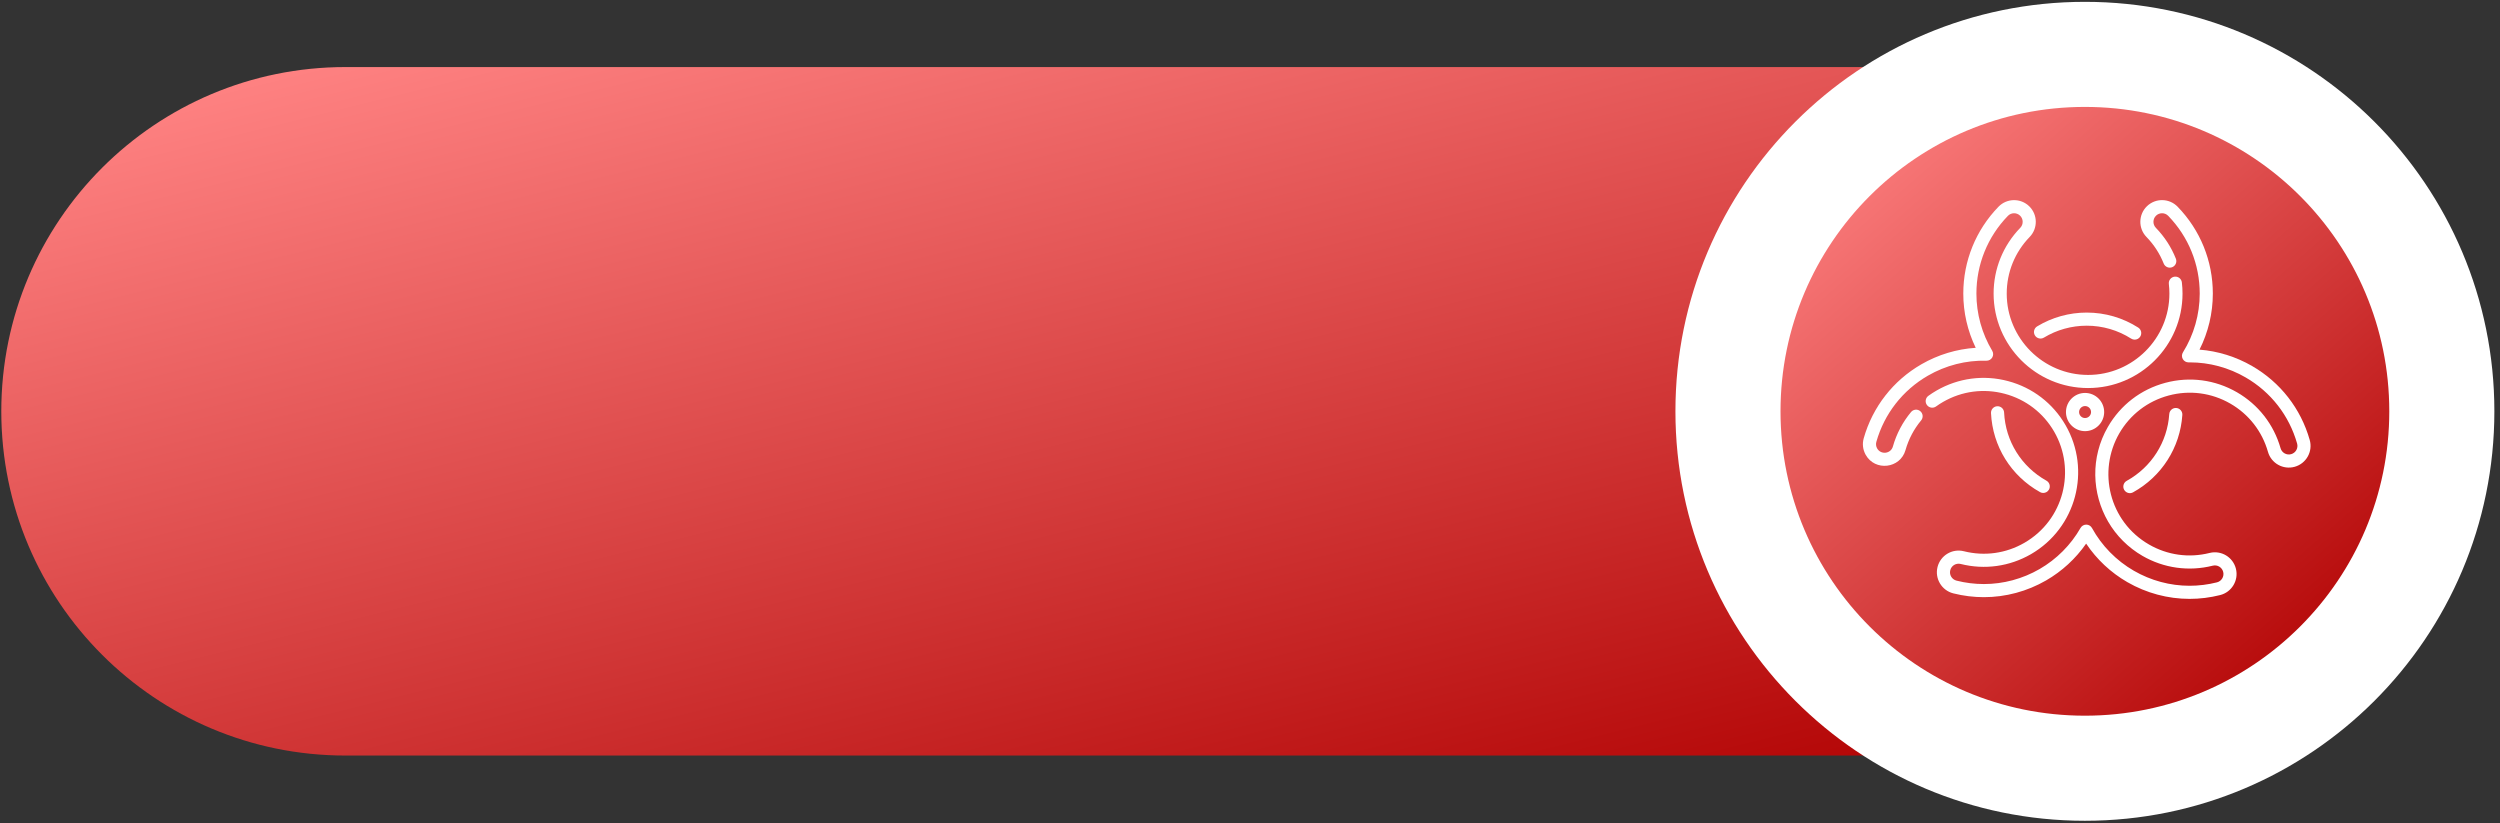
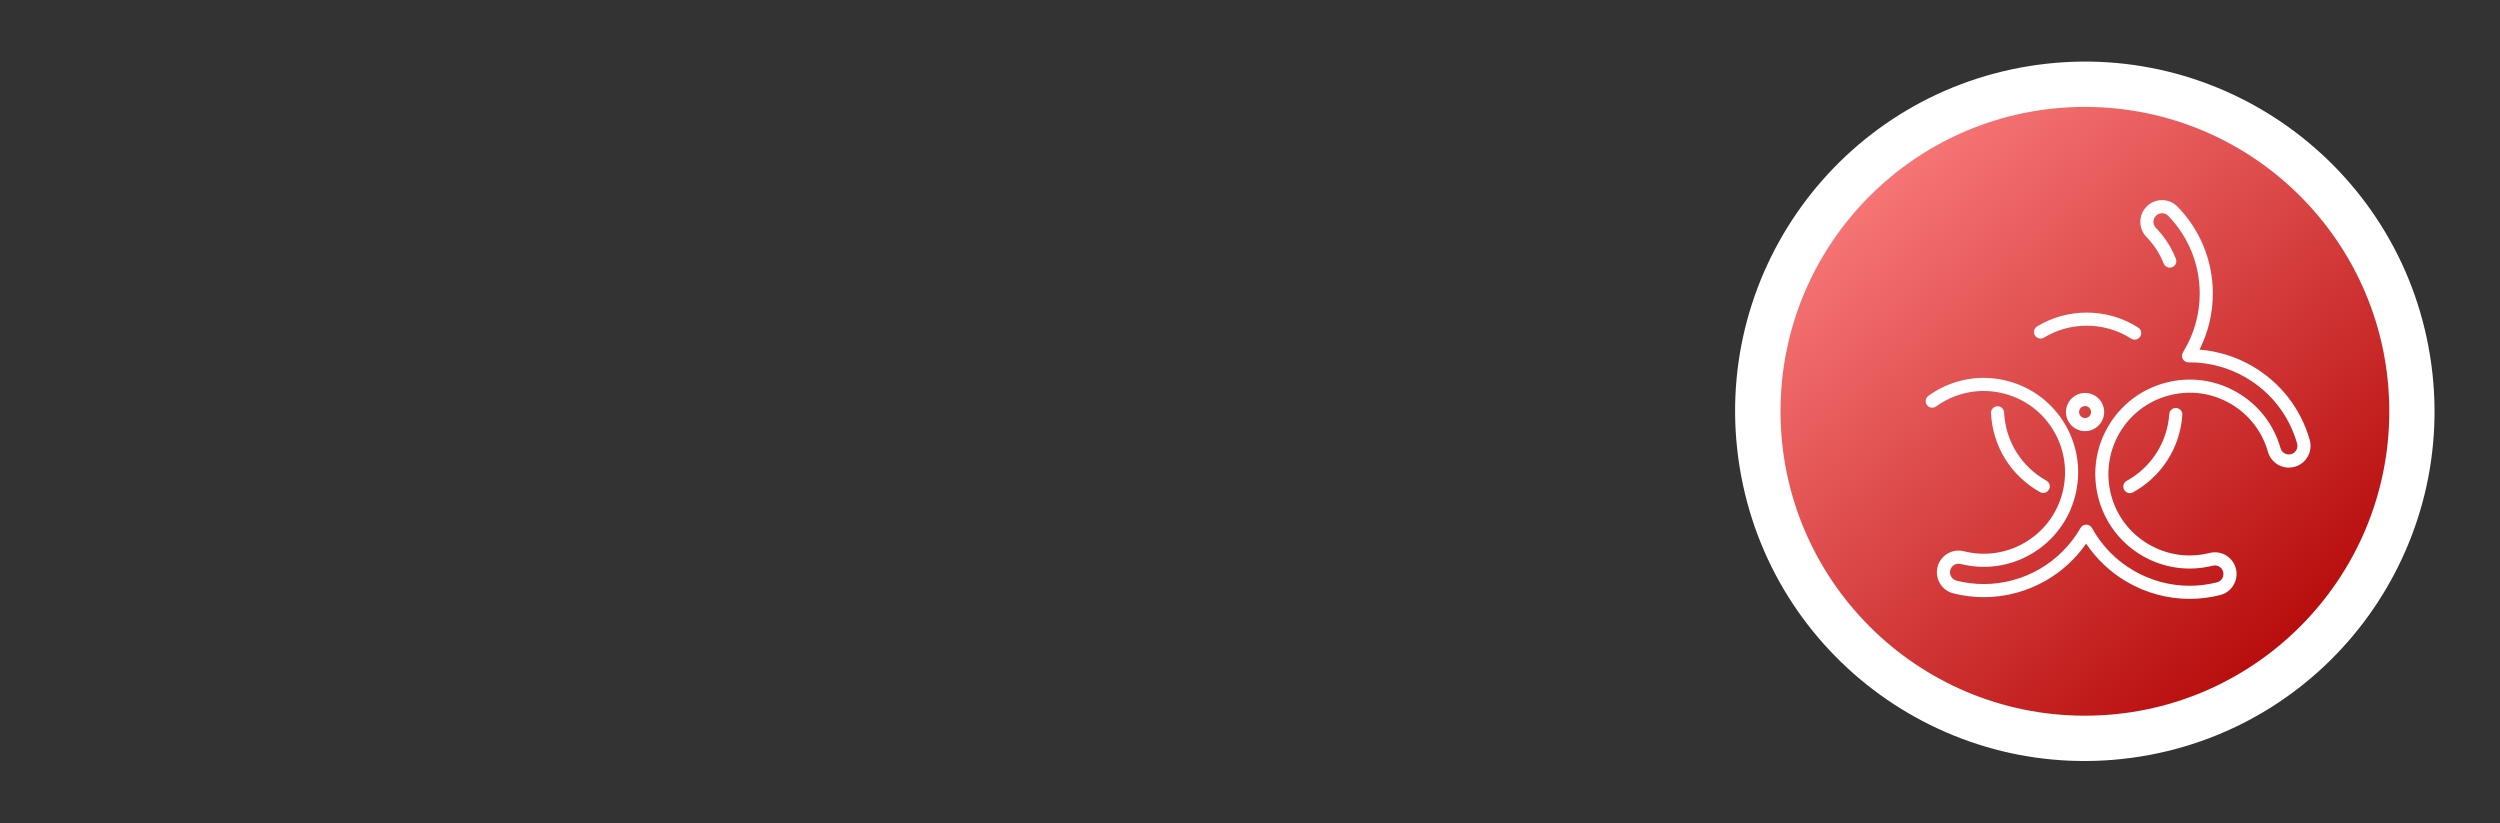
<svg xmlns="http://www.w3.org/2000/svg" width="337" height="111" viewBox="0 0 337 111" fill="none">
  <rect x="0" y="0" width="337" height="111" fill="#333333" stroke="none" />
-   <path d="M327.449 55.444C327.449 81.088 306.689 101.848 281.044 101.848H46.58C20.935 101.848 0.175 81.088 0.175 55.444C0.175 29.799 20.935 9.039 46.58 9.039H281.044C306.689 9.039 327.449 29.799 327.449 55.444Z" fill="url(#paint0_linear_31_90)" />
-   <path d="M281.044 110.641C311.529 110.641 336.241 85.929 336.241 55.444C336.241 24.96 311.529 0.248 281.044 0.248C250.56 0.248 225.848 24.96 225.848 55.444C225.848 85.929 250.56 110.641 281.044 110.641Z" fill="white" />
  <path d="M288.538 101.977C314.238 97.833 331.712 73.639 327.568 47.939C323.423 22.239 299.23 4.765 273.53 8.91C247.83 13.054 230.356 37.248 234.5 62.948C238.645 88.648 262.838 106.122 288.538 101.977Z" fill="white" />
  <path d="M281.044 96.475C303.705 96.475 322.076 78.105 322.076 55.444C322.076 32.783 303.705 14.412 281.044 14.412C258.384 14.412 240.013 32.783 240.013 55.444C240.013 78.105 258.384 96.475 281.044 96.475Z" fill="url(#paint1_linear_31_90)" />
  <path d="M275.427 66.451C275.737 66.451 276.038 66.287 276.2 65.998C276.438 65.572 276.285 65.033 275.859 64.795C272.472 62.902 270.339 59.465 270.153 55.601C270.129 55.114 269.714 54.739 269.227 54.761C268.74 54.784 268.364 55.199 268.387 55.687C268.603 60.164 271.074 64.146 274.997 66.338C275.133 66.415 275.281 66.451 275.427 66.451Z" fill="white" />
  <path d="M274.307 45.212C274.56 45.629 275.104 45.762 275.521 45.509C277.256 44.458 279.251 43.903 281.291 43.903C283.422 43.903 285.493 44.506 287.28 45.646C287.428 45.74 287.592 45.785 287.755 45.785C288.047 45.785 288.332 45.641 288.501 45.377C288.764 44.965 288.643 44.419 288.231 44.156C286.159 42.834 283.759 42.135 281.291 42.135C278.928 42.135 276.616 42.779 274.605 43.997C274.188 44.25 274.054 44.794 274.307 45.212V45.212Z" fill="white" />
  <path d="M292.416 55.818C292.16 59.609 290.015 62.974 286.679 64.819C286.252 65.055 286.097 65.593 286.334 66.02C286.57 66.448 287.108 66.602 287.535 66.366C291.399 64.229 293.883 60.33 294.18 55.937C294.212 55.45 293.844 55.028 293.357 54.996C292.87 54.962 292.449 55.331 292.416 55.818V55.818Z" fill="white" />
  <path d="M311.35 59.304C310.148 55.076 307.39 51.537 303.584 49.34C301.399 48.079 298.974 47.326 296.493 47.131C297.672 44.795 298.29 42.211 298.29 39.574C298.29 35.179 296.604 31.021 293.544 27.865C292.416 26.703 290.564 26.678 289.405 27.802C288.247 28.926 288.219 30.782 289.342 31.941C290.353 32.982 291.134 34.188 291.665 35.523C291.845 35.976 292.359 36.198 292.813 36.017C293.266 35.837 293.488 35.323 293.307 34.87C292.691 33.318 291.784 31.919 290.611 30.71C290.166 30.251 290.178 29.516 290.636 29.071C291.083 28.638 291.818 28.625 292.275 29.096C295.014 31.92 296.522 35.641 296.522 39.574C296.522 42.38 295.74 45.12 294.261 47.499C294.09 47.773 294.082 48.118 294.241 48.4C294.398 48.678 294.692 48.849 295.011 48.849H295.022C295.08 48.849 295.139 48.848 295.197 48.848C297.815 48.848 300.405 49.546 302.699 50.871C306.105 52.837 308.574 56.004 309.65 59.788C309.825 60.403 309.468 61.044 308.852 61.219C308.237 61.394 307.596 61.038 307.421 60.421C306.51 57.221 304.422 54.541 301.541 52.878C298.595 51.177 295.164 50.725 291.878 51.606C288.593 52.486 285.847 54.593 284.147 57.539C281.759 61.673 281.988 66.537 284.165 70.299C285.276 72.218 286.881 73.82 288.807 74.933C291.689 76.596 295.054 77.065 298.28 76.253C298.903 76.096 299.531 76.474 299.687 77.094C299.843 77.713 299.466 78.344 298.846 78.501C297.633 78.806 296.39 78.961 295.152 78.961C292.533 78.961 289.939 78.262 287.649 76.94C285.272 75.567 283.319 73.575 282 71.176C281.846 70.896 281.553 70.721 281.233 70.718C280.913 70.718 280.617 70.886 280.458 71.163C279.144 73.463 277.233 75.381 274.933 76.71C272.643 78.031 270.048 78.73 267.43 78.73C266.191 78.73 264.948 78.576 263.735 78.27C263.116 78.114 262.738 77.483 262.894 76.864C263.05 76.243 263.679 75.866 264.301 76.023C267.528 76.835 270.892 76.366 273.774 74.702C279.868 71.183 281.937 63.374 278.434 57.308C276.734 54.363 273.988 52.256 270.703 51.376C267.418 50.495 263.986 50.947 261.041 52.648C260.672 52.86 260.305 53.099 259.947 53.356C259.551 53.642 259.461 54.194 259.747 54.59C260.033 54.986 260.585 55.076 260.981 54.79C261.29 54.567 261.608 54.361 261.925 54.179C264.461 52.714 267.416 52.325 270.245 53.083C273.075 53.841 275.439 55.656 276.904 58.192C279.869 63.328 278.236 70.085 272.89 73.171C270.409 74.604 267.512 75.008 264.733 74.308C263.165 73.913 261.575 74.863 261.18 76.432C260.786 77.997 261.739 79.591 263.304 79.985C264.658 80.326 266.046 80.498 267.43 80.498C270.358 80.498 273.258 79.718 275.817 78.241C277.963 77.001 279.807 75.302 281.212 73.279C282.635 75.404 284.533 77.183 286.764 78.471C289.323 79.948 292.223 80.729 295.152 80.729C296.535 80.729 297.923 80.556 299.277 80.215C300.842 79.821 301.795 78.228 301.401 76.663C301.006 75.094 299.418 74.144 297.848 74.539C295.07 75.238 292.173 74.835 289.691 73.402C284.28 70.278 282.745 63.502 285.677 58.423C287.142 55.886 289.507 54.072 292.336 53.314C295.165 52.556 298.12 52.945 300.656 54.409C303.138 55.842 304.936 58.149 305.72 60.905C306.162 62.461 307.779 63.362 309.336 62.92C310.892 62.477 311.793 60.86 311.35 59.304V59.304Z" fill="white" />
  <path d="M278.492 55.544C278.492 56.963 279.647 58.119 281.067 58.119C282.487 58.119 283.642 56.963 283.642 55.544C283.642 54.124 282.487 52.968 281.067 52.968C279.647 52.968 278.492 54.124 278.492 55.544ZM281.874 55.544C281.874 55.989 281.512 56.351 281.067 56.351C280.622 56.351 280.26 55.989 280.26 55.544C280.26 55.099 280.622 54.736 281.067 54.736C281.512 54.736 281.874 55.099 281.874 55.544Z" fill="white" />
-   <path d="M258.854 55.427C258.478 55.115 257.921 55.166 257.609 55.542C256.473 56.91 255.649 58.474 255.161 60.192C254.877 61.188 253.532 61.333 253.034 60.439C252.883 60.169 252.847 59.856 252.932 59.558C254.008 55.774 256.476 52.608 259.882 50.641C262.291 49.25 265.019 48.553 267.77 48.624C268.093 48.632 268.393 48.465 268.556 48.186C268.719 47.908 268.717 47.563 268.551 47.286C267.157 44.96 266.42 42.293 266.42 39.575C266.42 35.642 267.928 31.921 270.667 29.097C271.112 28.638 271.847 28.627 272.306 29.072C272.764 29.517 272.776 30.252 272.331 30.711C270.014 33.099 268.738 36.247 268.738 39.575C268.738 46.596 274.45 52.308 281.471 52.308C288.492 52.308 294.204 46.596 294.204 39.575C294.204 39.075 294.175 38.568 294.116 38.069C294.059 37.584 293.62 37.238 293.135 37.294C292.65 37.351 292.303 37.791 292.36 38.275C292.411 38.706 292.436 39.143 292.436 39.575C292.436 45.621 287.517 50.54 281.471 50.54C275.425 50.54 270.506 45.621 270.506 39.575C270.506 36.709 271.605 33.999 273.6 31.942C274.723 30.783 274.695 28.927 273.537 27.803C272.379 26.68 270.522 26.708 269.398 27.866C266.338 31.021 264.652 35.179 264.652 39.575C264.652 42.115 265.228 44.614 266.327 46.885C263.763 47.049 261.255 47.807 258.998 49.11C255.192 51.308 252.434 54.846 251.231 59.074C251.017 59.826 251.109 60.617 251.49 61.3C252.755 63.571 256.153 63.167 256.861 60.675C257.282 59.196 257.991 57.849 258.969 56.671C259.281 56.296 259.229 55.738 258.854 55.427V55.427Z" fill="white" />
  <defs>
    <linearGradient id="paint0_linear_31_90" x1="26.112" y1="10.705" x2="62.577" y2="157.903" gradientUnits="userSpaceOnUse">
      <stop stop-color="#FF8383" />
      <stop offset="1" stop-color="#B00000" />
    </linearGradient>
    <linearGradient id="paint1_linear_31_90" x1="246.517" y1="15.886" x2="314.961" y2="94.236" gradientUnits="userSpaceOnUse">
      <stop stop-color="#FF8383" />
      <stop offset="1" stop-color="#B00000" />
    </linearGradient>
  </defs>
</svg>